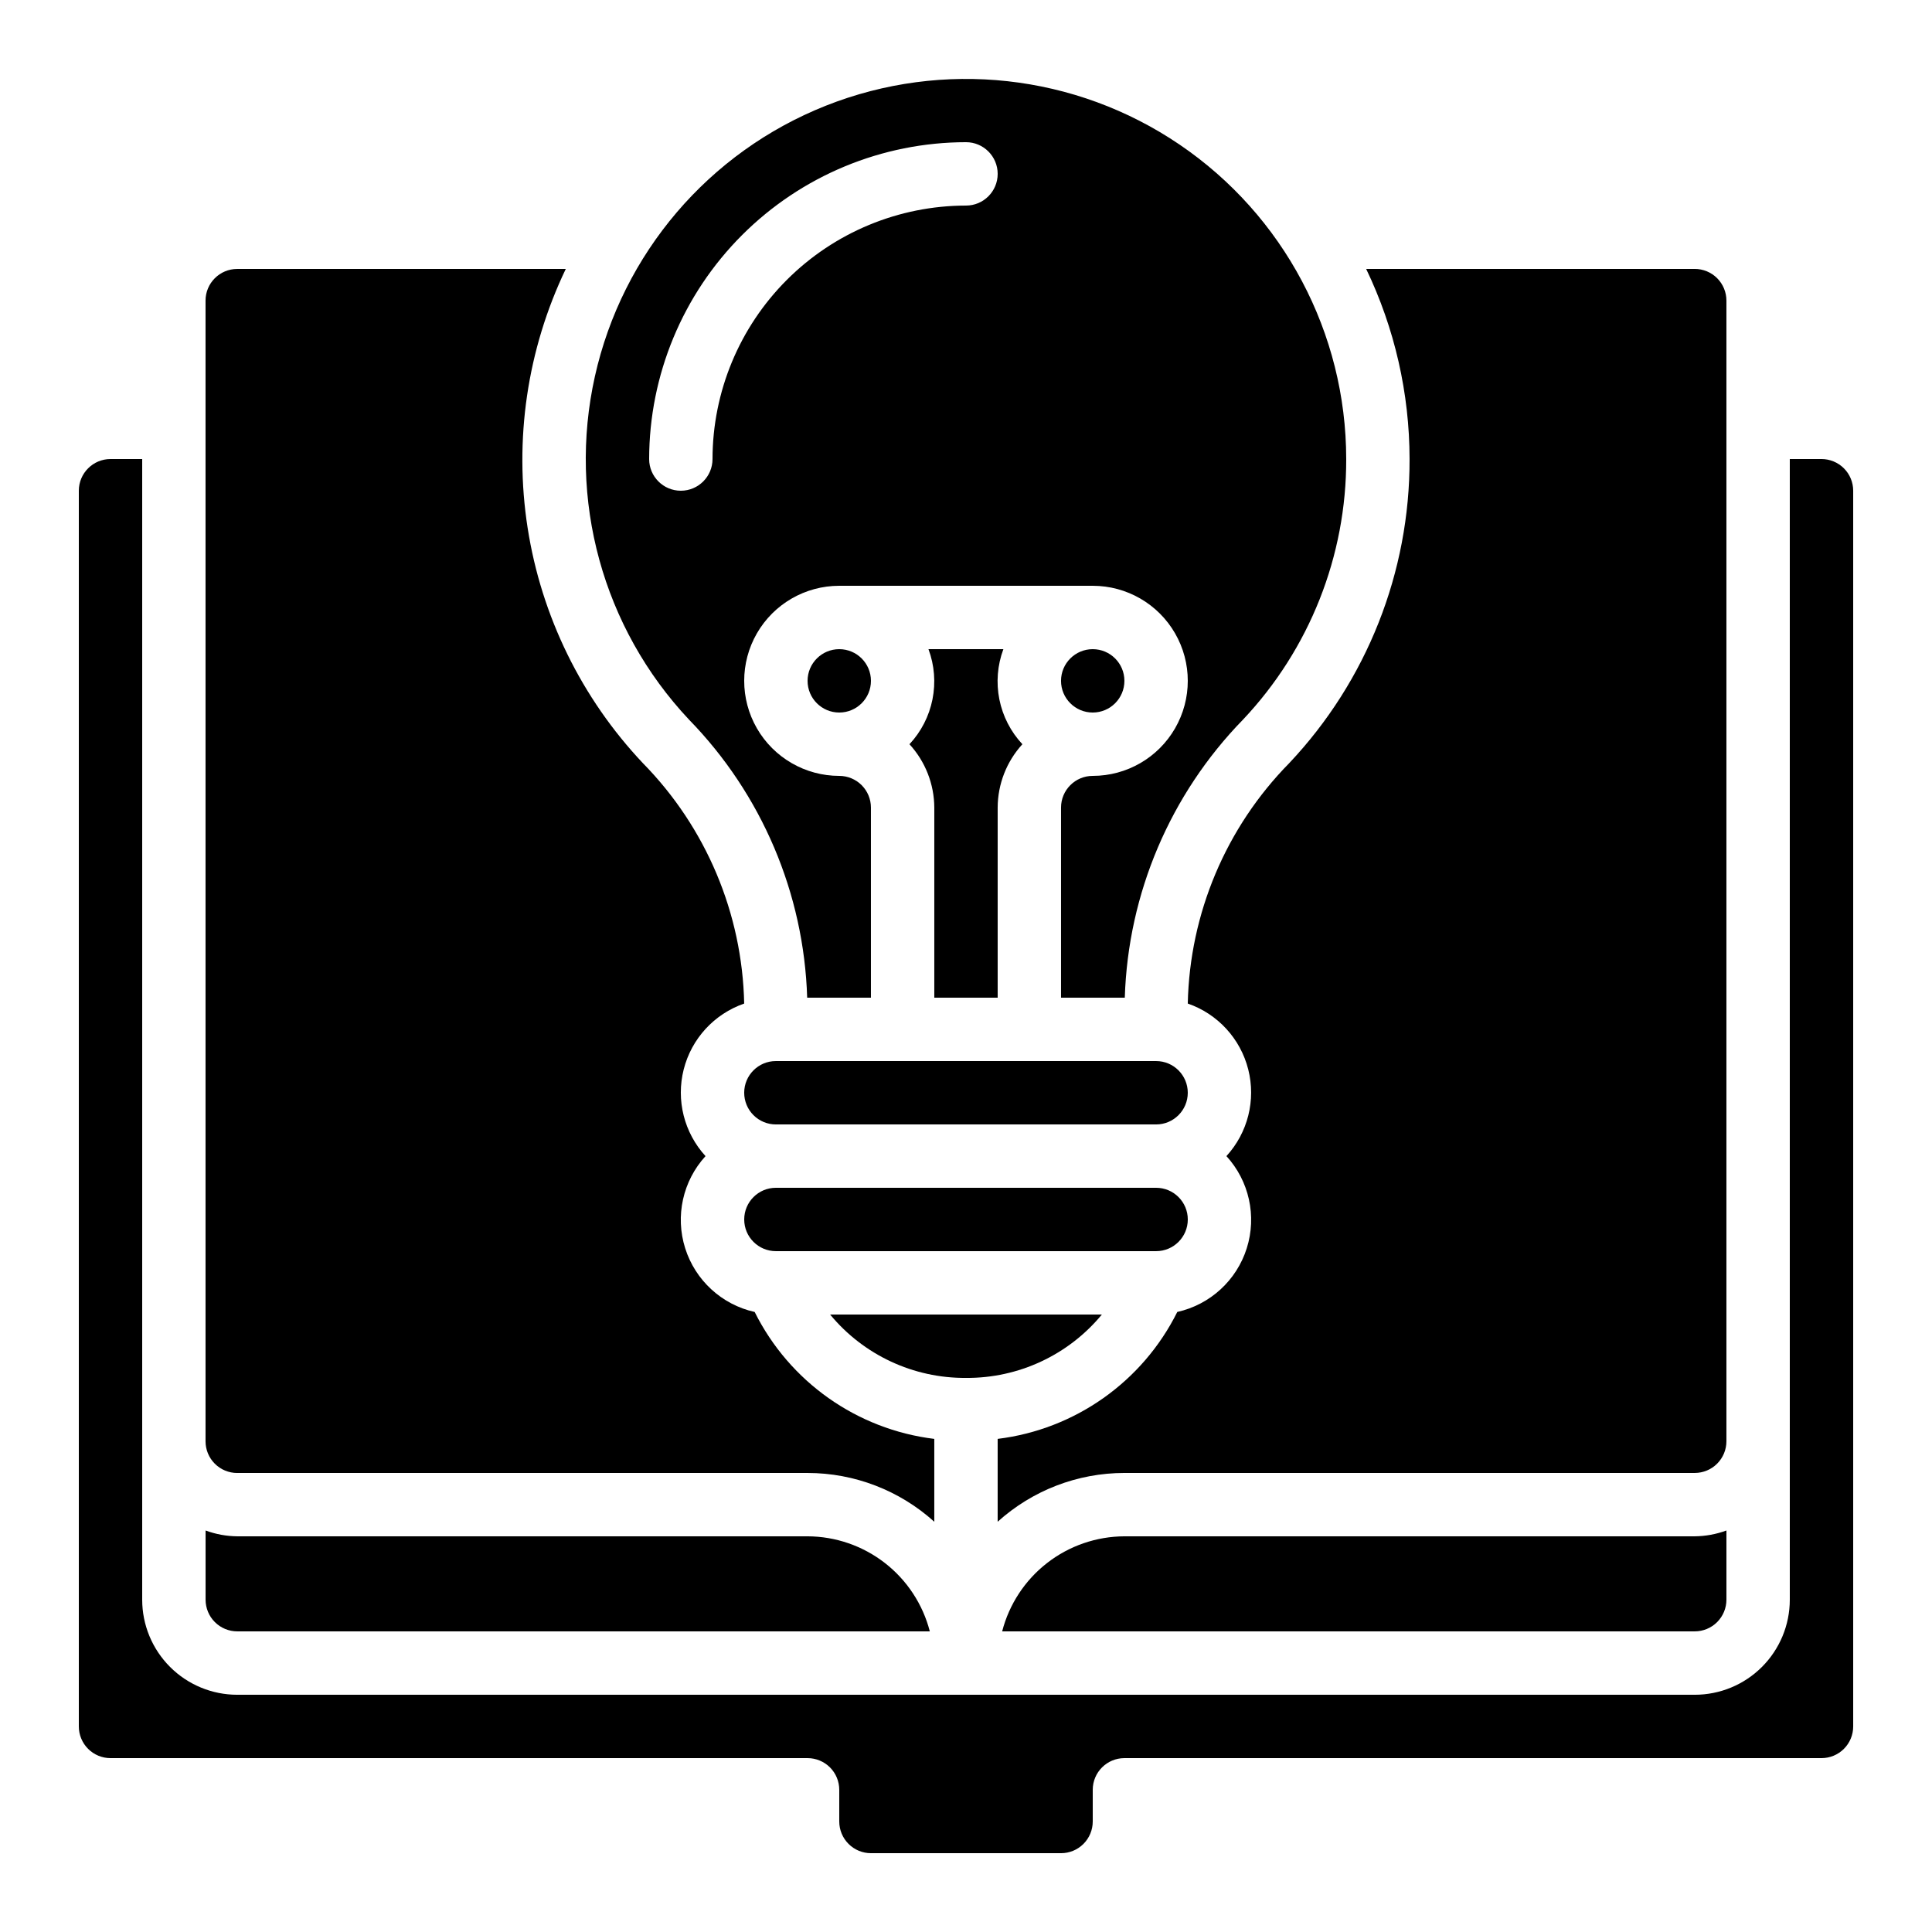
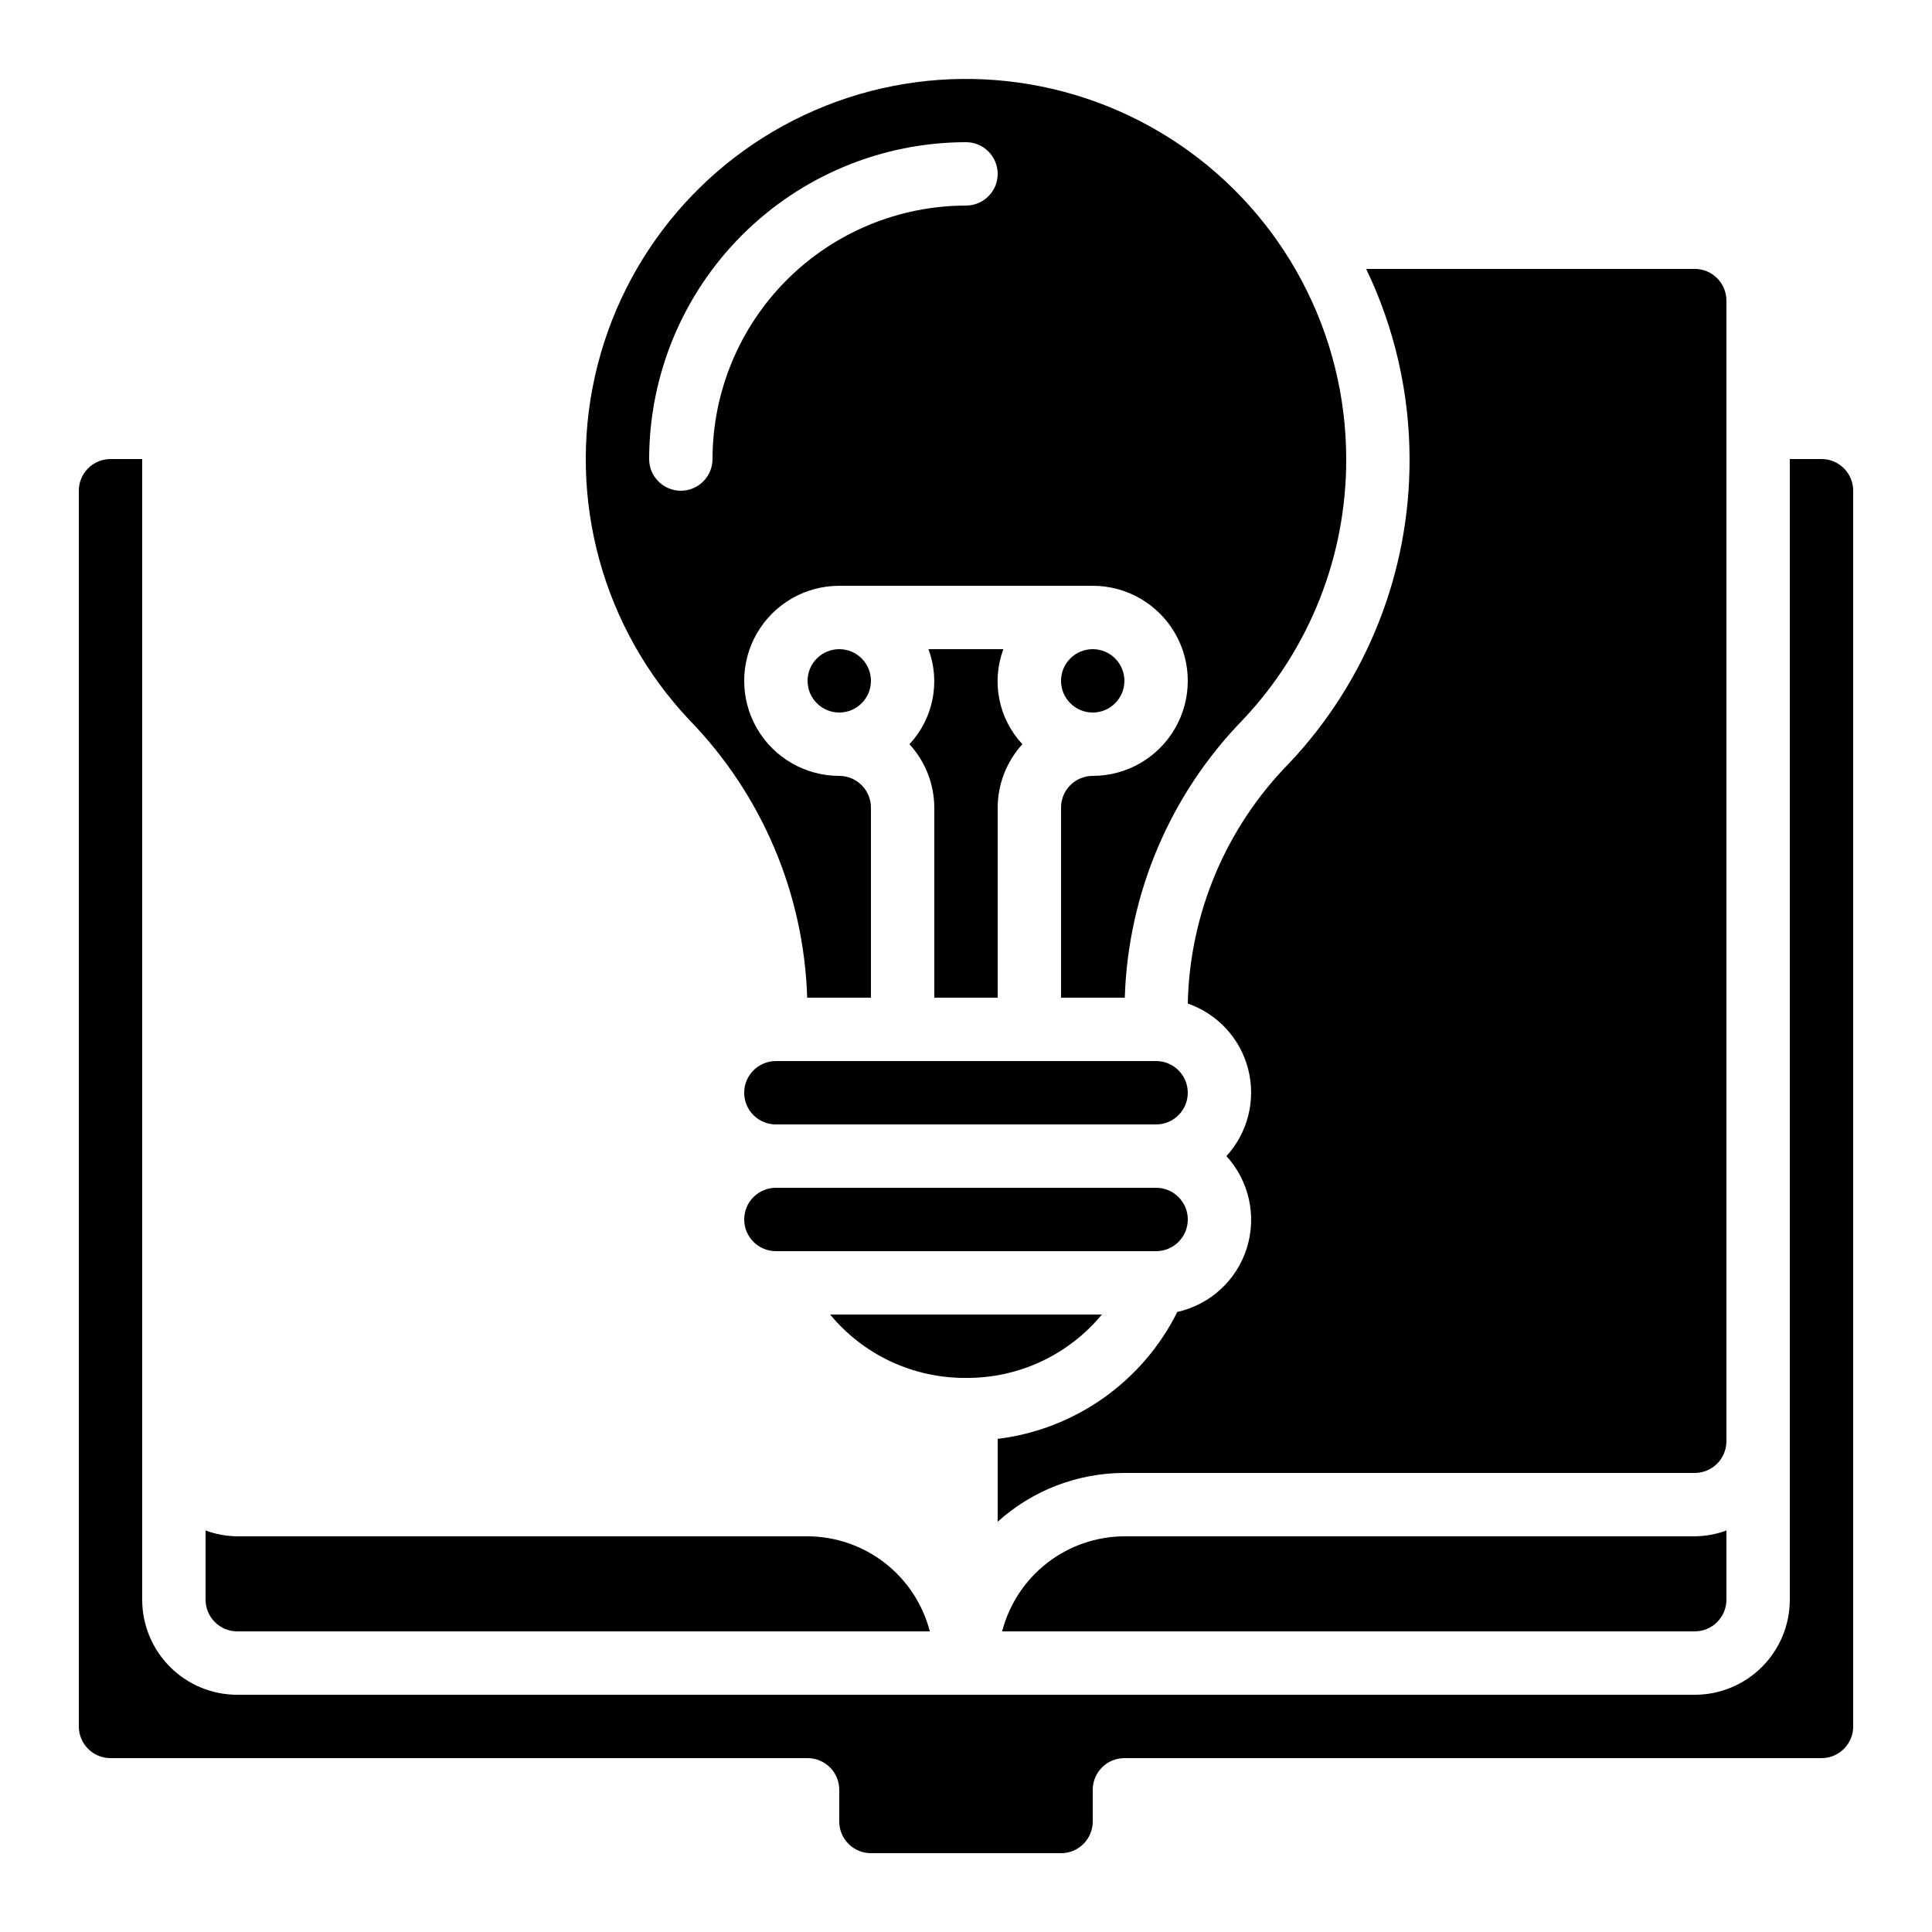
<svg xmlns="http://www.w3.org/2000/svg" fill="#000000" width="800px" height="800px" version="1.1" viewBox="144 144 512 512">
  <g>
    <path d="m349.62 475.57h100.76c4.637 0 8.398-3.758 8.398-8.398 0-4.637-3.762-8.395-8.398-8.395h-100.76c-4.637 0-8.395 3.758-8.395 8.395 0 4.641 3.758 8.398 8.395 8.398z" />
    <path d="m626.71 265.65h-8.395v302.29c0 6.684-2.656 13.09-7.379 17.812-4.723 4.727-11.133 7.379-17.812 7.379h-386.25c-6.68 0-13.086-2.652-17.812-7.379-4.723-4.723-7.379-11.129-7.379-17.812v-302.29h-8.395c-4.637 0-8.398 3.762-8.398 8.398v327.48c0 2.227 0.887 4.363 2.461 5.938 1.574 1.574 3.711 2.457 5.938 2.457h184.73c2.227 0 4.363 0.887 5.938 2.461 1.574 1.574 2.457 3.711 2.457 5.938v8.398-0.004c0 2.231 0.887 4.363 2.461 5.938 1.574 1.578 3.711 2.461 5.938 2.461h50.383-0.004c2.227 0 4.363-0.883 5.938-2.461 1.574-1.574 2.461-3.707 2.461-5.938v-8.395c0-4.637 3.758-8.398 8.398-8.398h184.73c2.231 0 4.363-0.883 5.938-2.457 1.578-1.574 2.461-3.711 2.461-5.938v-327.48c0-2.227-0.883-4.363-2.461-5.938-1.574-1.574-3.707-2.461-5.938-2.461z" />
-     <path d="m206.87 534.35h151.14c12.41 0.004 24.379 4.609 33.586 12.93v-21.957c-20.508-2.512-38.387-15.145-47.602-33.637-8.715-1.945-15.734-8.383-18.418-16.898-2.684-8.516-0.629-17.816 5.394-24.406-5.672-6.195-7.844-14.832-5.781-22.977 2.062-8.145 8.086-14.703 16.027-17.453-0.5-23.875-10.098-46.656-26.828-63.691-16.254-17.207-26.906-38.938-30.555-62.32-3.652-23.387-0.129-47.328 10.105-68.668h-87.074c-4.637 0-8.395 3.758-8.395 8.395v302.29c0 2.231 0.883 4.363 2.457 5.938 1.574 1.578 3.711 2.461 5.938 2.461z" />
    <path d="m391.6 358.02v50.383h16.793v-50.383c0.023-6.219 2.356-12.203 6.551-16.793-3.098-3.316-5.211-7.43-6.102-11.883-0.887-4.449-0.52-9.059 1.062-13.309h-19.848c1.582 4.25 1.949 8.859 1.059 13.309-0.891 4.453-3 8.566-6.098 11.883 4.203 4.582 6.551 10.57 6.582 16.793z" />
    <path d="m341.22 433.59c0 2.227 0.883 4.363 2.457 5.938 1.574 1.574 3.711 2.461 5.938 2.461h100.76c4.637 0 8.398-3.762 8.398-8.398 0-4.637-3.762-8.398-8.398-8.398h-100.76c-4.637 0-8.395 3.762-8.395 8.398z" />
    <path d="m441.98 551.14c-7.426 0.027-14.633 2.516-20.492 7.074-5.863 4.559-10.047 10.93-11.906 18.117h183.54c2.227 0 4.363-0.887 5.938-2.461 1.574-1.574 2.461-3.711 2.461-5.938v-18.336c-2.691 0.992-5.531 1.516-8.398 1.543z" />
    <path d="m517.55 265.65c0.086 29.969-11.336 58.824-31.91 80.609-16.746 17.027-26.359 39.812-26.867 63.691 7.938 2.75 13.961 9.309 16.023 17.453 2.066 8.145-0.109 16.781-5.781 22.977 6.023 6.59 8.078 15.891 5.394 24.406-2.684 8.516-9.703 14.953-18.418 16.898-9.215 18.492-27.094 31.125-47.602 33.637v21.957c9.211-8.32 21.176-12.926 33.59-12.93h151.14c2.227 0 4.363-0.883 5.938-2.461 1.574-1.574 2.461-3.707 2.461-5.938v-302.29c0-2.227-0.887-4.363-2.461-5.938-1.574-1.574-3.711-2.457-5.938-2.457h-87.074c7.551 15.723 11.484 32.938 11.504 50.379z" />
    <path d="m374.81 324.43c0 4.641-3.762 8.398-8.398 8.398-4.637 0-8.395-3.758-8.395-8.398 0-4.637 3.758-8.395 8.395-8.395 4.637 0 8.398 3.758 8.398 8.395" />
    <path d="m206.87 576.33h183.54c-1.855-7.188-6.043-13.559-11.902-18.117-5.863-4.559-13.07-7.047-20.492-7.074h-151.14c-2.867-0.027-5.707-0.551-8.395-1.543v18.336c0 2.227 0.883 4.363 2.457 5.938 1.574 1.574 3.711 2.461 5.938 2.461z" />
    <path d="m400 509.16c13.914 0.105 27.141-6.062 36.004-16.793h-72.012c8.863 10.73 22.09 16.898 36.008 16.793z" />
    <path d="m500.76 265.65c-0.012-33.375-16.547-64.582-44.16-83.332-27.609-18.746-62.715-22.609-93.742-10.305-31.027 12.301-53.945 39.168-61.207 71.742-7.262 32.578 2.078 66.637 24.941 90.949 19.285 19.785 30.461 46.078 31.32 73.691h16.895v-50.379c0-2.227-0.887-4.363-2.461-5.938-1.574-1.574-3.711-2.461-5.938-2.461-9 0-17.316-4.801-21.816-12.594-4.496-7.797-4.496-17.398 0-25.191 4.5-7.793 12.816-12.594 21.816-12.594h67.176c9 0 17.316 4.801 21.816 12.594s4.5 17.395 0 25.191c-4.5 7.793-12.816 12.594-21.816 12.594-4.637 0-8.398 3.758-8.398 8.398v50.383h16.895v-0.004c0.863-27.621 12.043-53.914 31.34-73.699 17.621-18.664 27.406-43.379 27.34-69.047zm-100.76-67.172c-17.812 0.02-34.887 7.102-47.48 19.695s-19.676 29.668-19.695 47.477c0 4.637-3.758 8.398-8.398 8.398-4.637 0-8.395-3.762-8.395-8.398 0.023-22.262 8.879-43.605 24.621-59.348 15.742-15.742 37.082-24.594 59.348-24.621 4.637 0 8.395 3.762 8.395 8.398s-3.758 8.398-8.395 8.398z" />
    <path d="m441.98 324.43c0 4.641-3.762 8.398-8.398 8.398-4.637 0-8.398-3.758-8.398-8.398 0-4.637 3.762-8.395 8.398-8.395 4.637 0 8.398 3.758 8.398 8.395" />
  </g>
</svg>